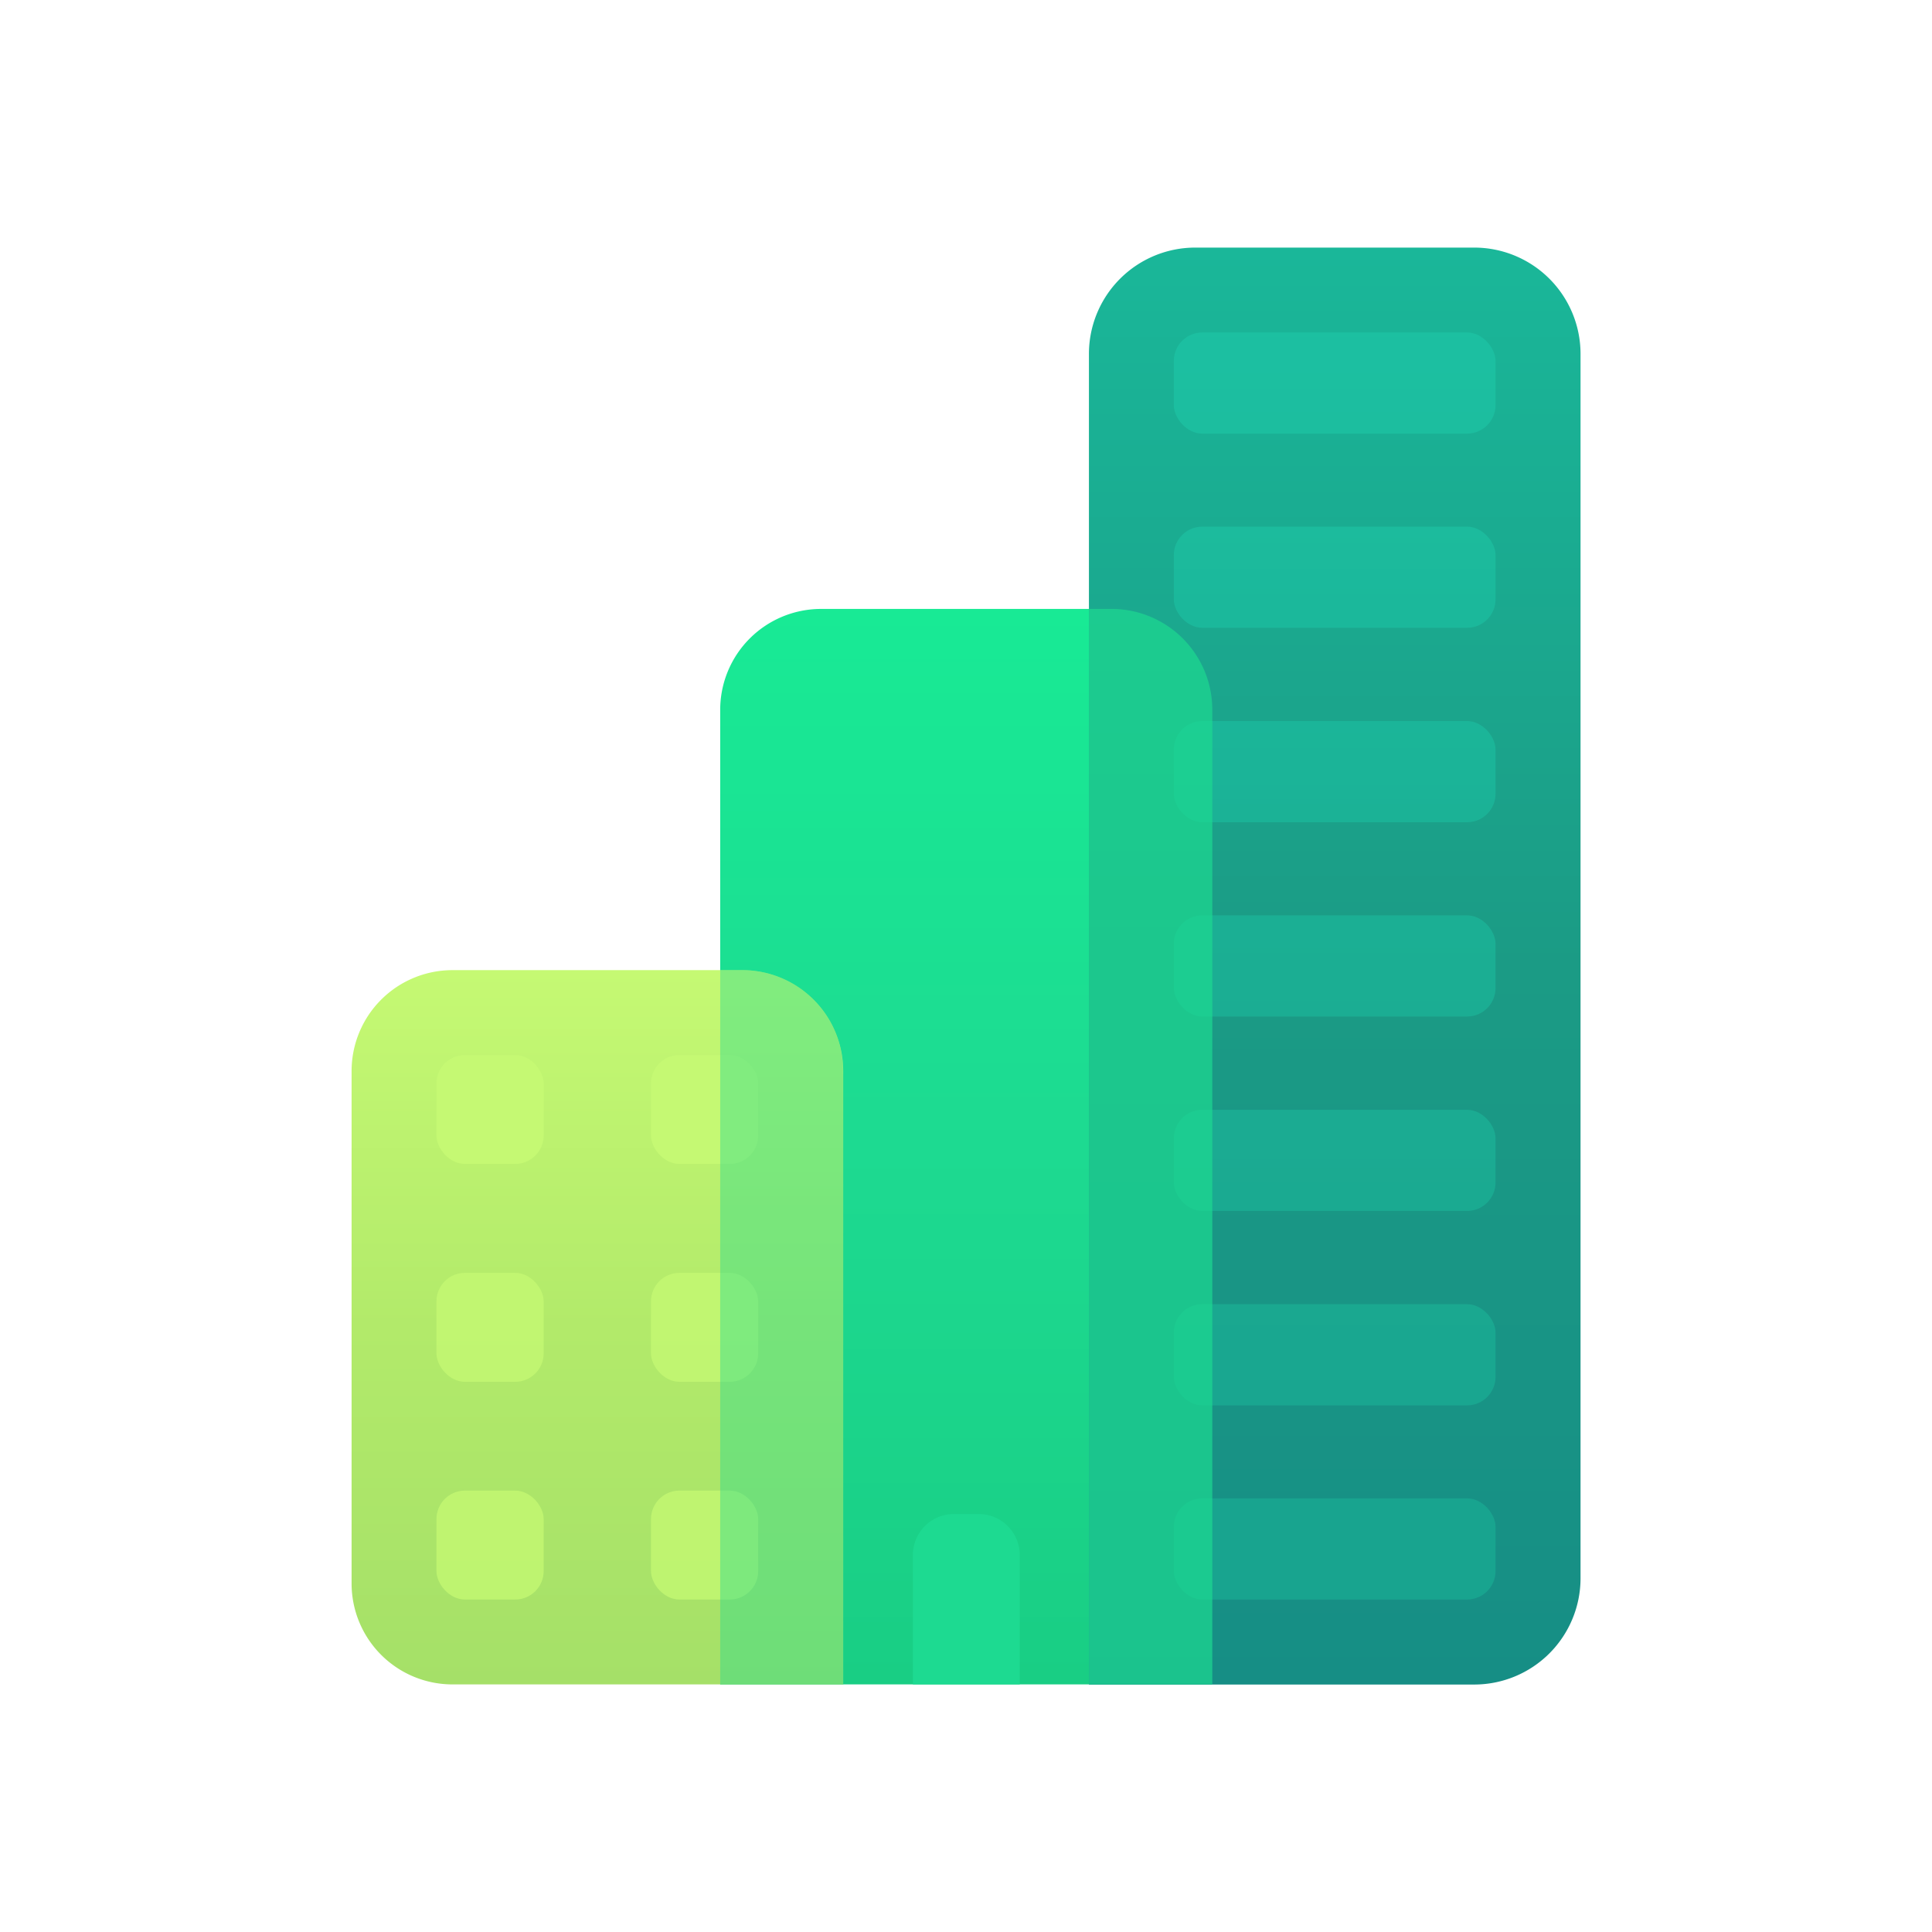
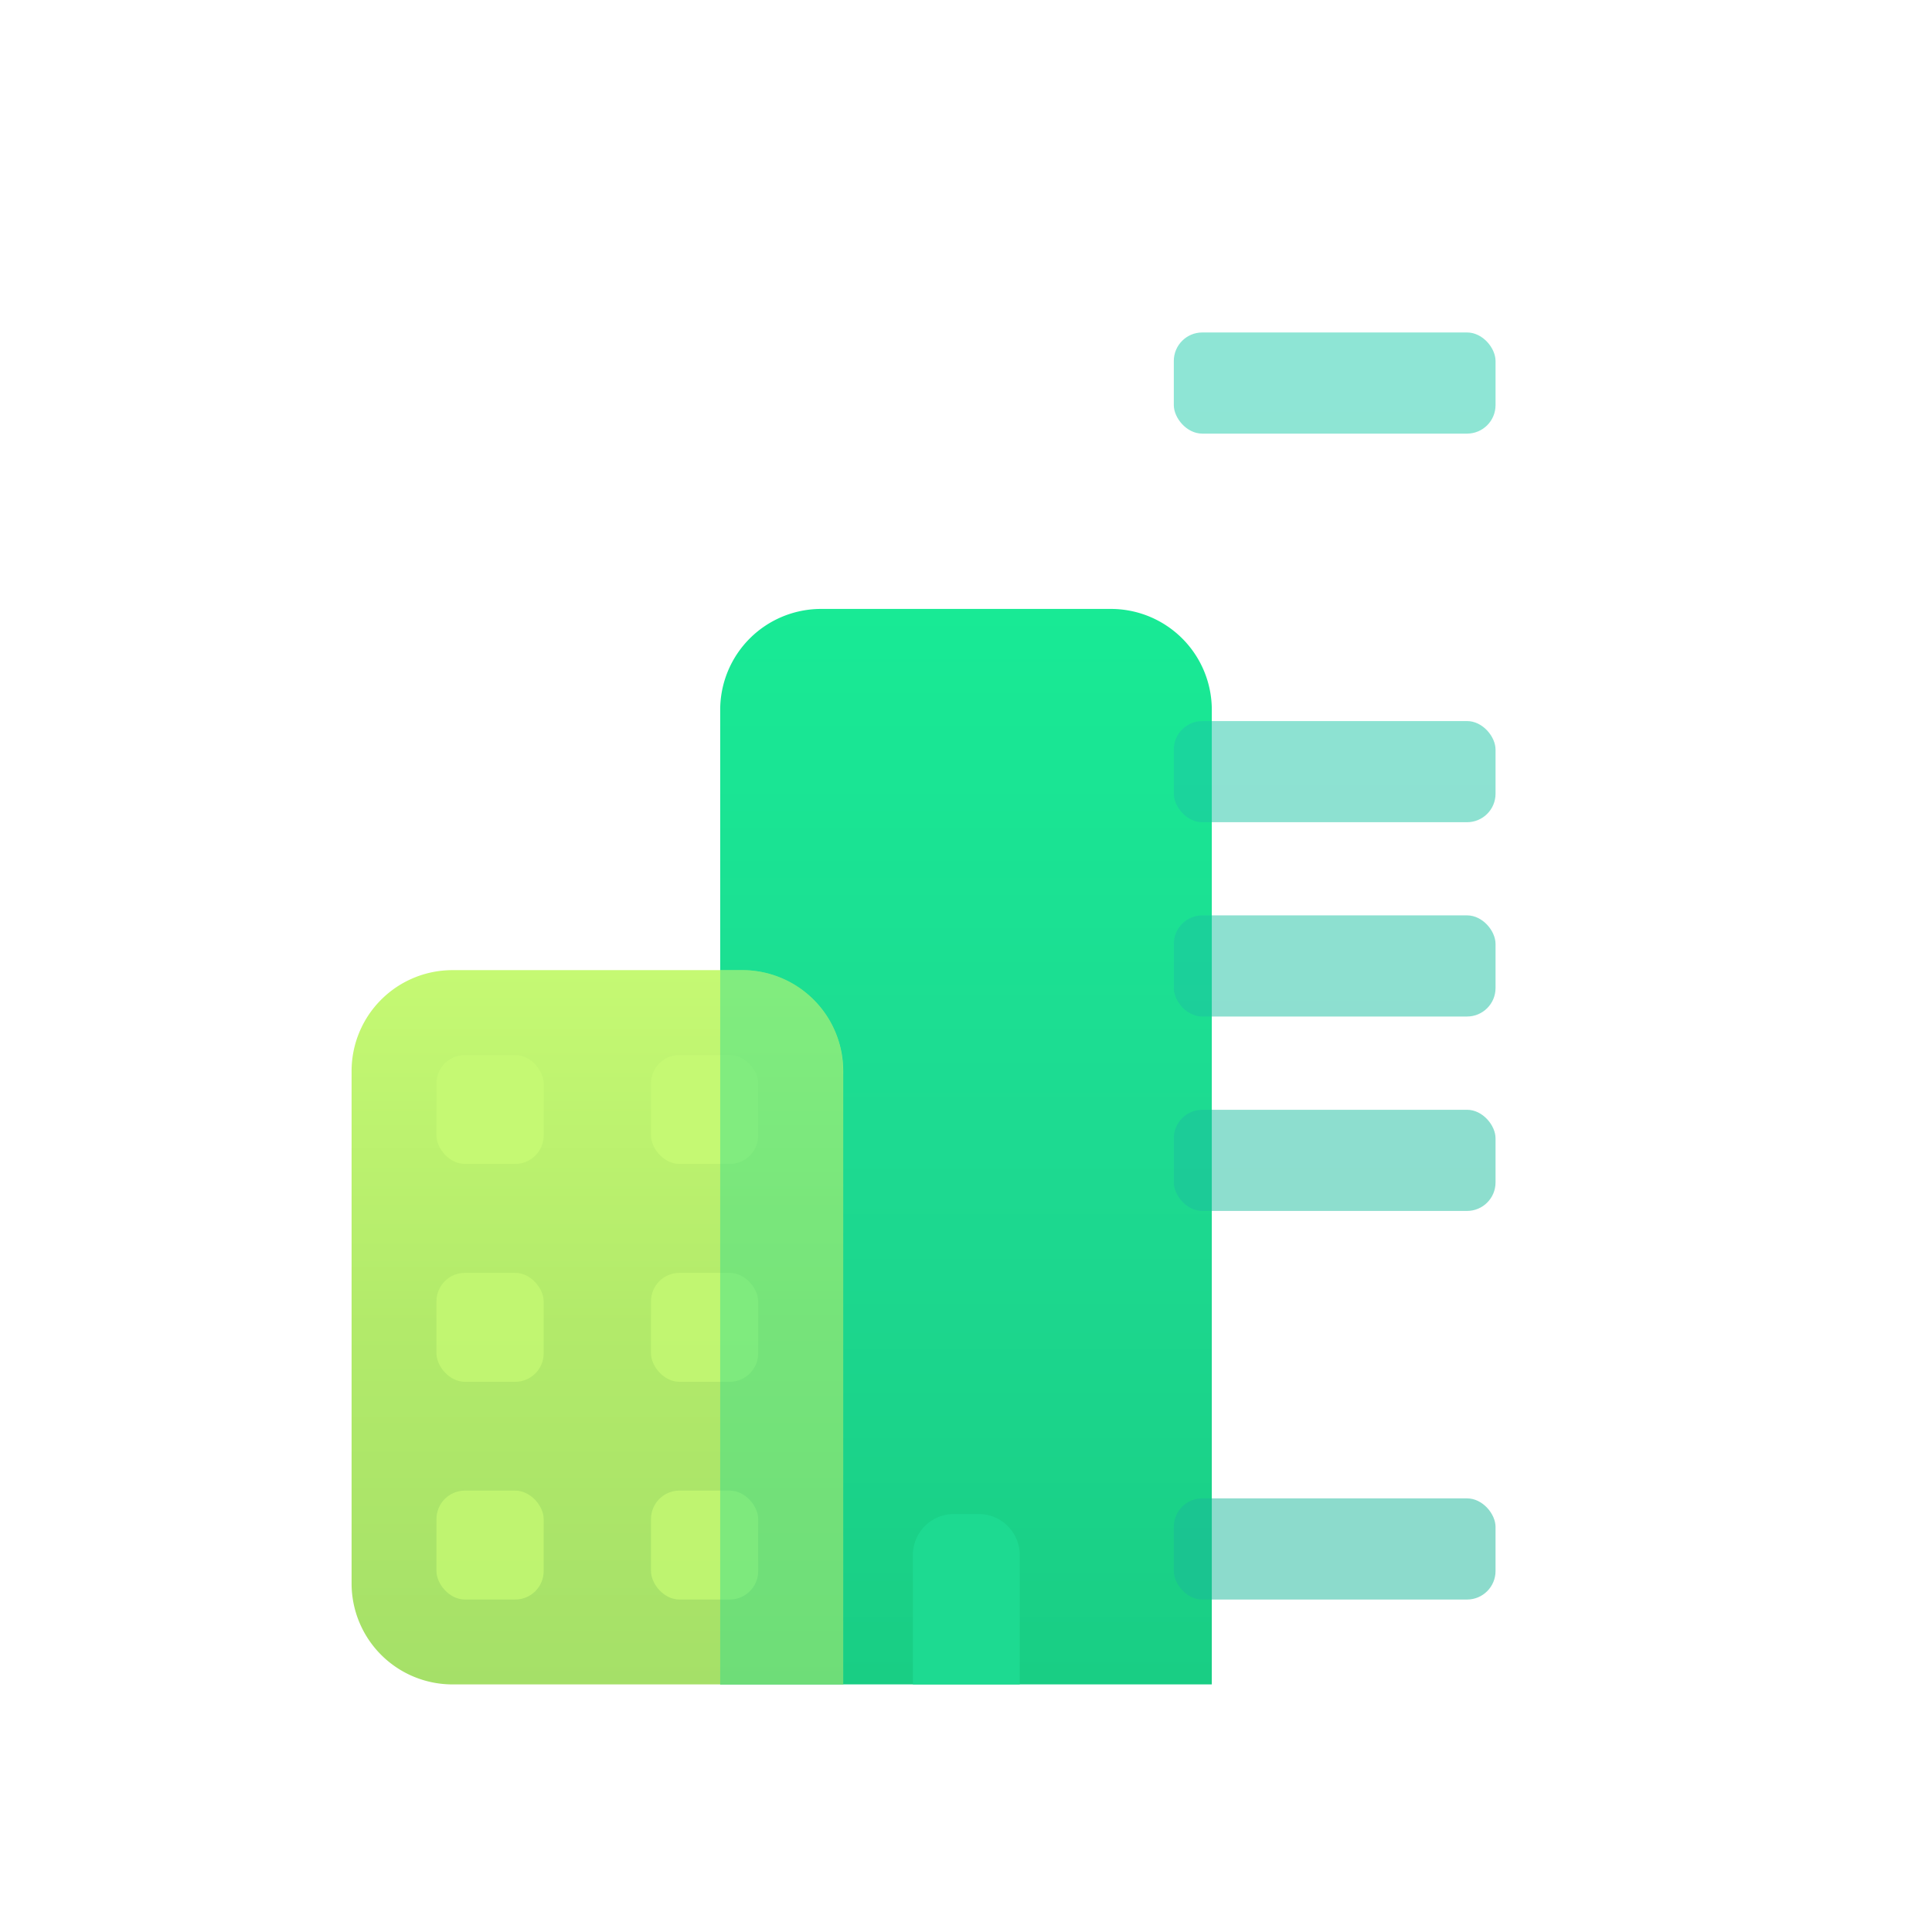
<svg xmlns="http://www.w3.org/2000/svg" xmlns:xlink="http://www.w3.org/1999/xlink" viewBox="0 0 156.61 156.61">
  <defs>
    <style>.cls-1{fill:url(#linear-gradient);}.cls-2{fill:url(#linear-gradient-2);}.cls-3{opacity:0.5;}.cls-4{fill:url(#linear-gradient-3);}.cls-5{fill:url(#linear-gradient-4);}.cls-6{fill:url(#linear-gradient-5);}.cls-7{fill:url(#linear-gradient-6);}.cls-8{fill:url(#linear-gradient-7);}.cls-9{fill:url(#linear-gradient-8);}.cls-10{fill:url(#linear-gradient-9);}.cls-11{fill:url(#linear-gradient-10);}.cls-12,.cls-13{fill:#c5f973;}.cls-13{opacity:0.75;}.cls-14,.cls-15,.cls-16{fill:#1dda91;}.cls-14{opacity:0.4;}.cls-15{opacity:0.7;}</style>
    <linearGradient id="linear-gradient" x1="78.31" y1="136.54" x2="78.31" y2="49.36" gradientUnits="userSpaceOnUse">
      <stop offset="0" stop-color="#19ce84" />
      <stop offset="0.5" stop-color="#1dda91" />
      <stop offset="1" stop-color="#18ea95" />
    </linearGradient>
    <linearGradient id="linear-gradient-2" x1="108.19" y1="136.54" x2="108.19" y2="20.07" gradientUnits="userSpaceOnUse">
      <stop offset="0" stop-color="#168e85" />
      <stop offset="0.5" stop-color="#1b9b85" />
      <stop offset="1" stop-color="#1ab799" />
    </linearGradient>
    <linearGradient id="linear-gradient-3" x1="108.19" y1="30.81" x2="108.19" y2="122.71" gradientTransform="translate(216.38 251.13) rotate(-180)" gradientUnits="userSpaceOnUse">
      <stop offset="0" stop-color="#1dccab" />
      <stop offset="1" stop-color="#1ab799" />
    </linearGradient>
    <linearGradient id="linear-gradient-4" x1="108.19" y1="30.81" x2="108.19" y2="122.71" gradientTransform="translate(216.38 219.63) rotate(-180)" xlink:href="#linear-gradient-3" />
    <linearGradient id="linear-gradient-5" x1="108.19" y1="30.81" x2="108.19" y2="122.71" gradientTransform="translate(216.38 188.12) rotate(-180)" xlink:href="#linear-gradient-3" />
    <linearGradient id="linear-gradient-6" x1="108.19" y1="30.81" x2="108.19" y2="122.71" gradientTransform="translate(216.38 156.61) rotate(-180)" xlink:href="#linear-gradient-3" />
    <linearGradient id="linear-gradient-7" x1="108.19" y1="30.81" x2="108.19" y2="122.71" gradientTransform="translate(216.38 125.1) rotate(-180)" xlink:href="#linear-gradient-3" />
    <linearGradient id="linear-gradient-8" x1="108.19" y1="30.81" x2="108.19" y2="122.71" gradientTransform="translate(216.38 93.59) rotate(-180)" xlink:href="#linear-gradient-3" />
    <linearGradient id="linear-gradient-9" x1="108.19" y1="30.81" x2="108.19" y2="122.71" gradientTransform="translate(216.38 62.09) rotate(-180)" xlink:href="#linear-gradient-3" />
    <linearGradient id="linear-gradient-10" x1="48.42" y1="136.54" x2="48.42" y2="78.64" gradientUnits="userSpaceOnUse">
      <stop offset="0" stop-color="#a5e068" />
      <stop offset="0.5" stop-color="#b2ea6a" />
      <stop offset="1" stop-color="#c5f973" />
    </linearGradient>
  </defs>
  <g id="similar_logo" data-name="similar logo">
    <path class="cls-1" d="M66.56,49.36H90.05a8.18,8.18,0,0,1,8.18,8.18v79a0,0,0,0,1,0,0H58.38a0,0,0,0,1,0,0v-79A8.18,8.18,0,0,1,66.56,49.36Z" />
-     <path class="cls-2" d="M96.89,20.07h22.61a8.62,8.62,0,0,1,8.62,8.62v99.24a8.62,8.62,0,0,1-8.62,8.62H88.27a0,0,0,0,1,0,0V28.69A8.62,8.62,0,0,1,96.89,20.07Z" />
    <g class="cls-3">
      <rect class="cls-4" x="95.15" y="121.47" width="26.08" height="8.2" rx="2.31" transform="translate(216.38 251.13) rotate(180)" />
-       <rect class="cls-5" x="95.15" y="105.71" width="26.08" height="8.2" rx="2.31" transform="translate(216.38 219.63) rotate(180)" />
      <rect class="cls-6" x="95.15" y="89.96" width="26.08" height="8.2" rx="2.31" transform="translate(216.38 188.12) rotate(180)" />
      <rect class="cls-7" x="95.15" y="74.21" width="26.08" height="8.2" rx="2.31" transform="translate(216.38 156.61) rotate(180)" />
      <rect class="cls-8" x="95.15" y="58.45" width="26.08" height="8.2" rx="2.31" transform="translate(216.38 125.1) rotate(180)" />
-       <rect class="cls-9" x="95.15" y="42.7" width="26.08" height="8.2" rx="2.31" transform="translate(216.38 93.59) rotate(180)" />
      <rect class="cls-10" x="95.15" y="26.94" width="26.08" height="8.2" rx="2.31" transform="translate(216.38 62.09) rotate(180)" />
    </g>
    <path class="cls-11" d="M36.68,78.64H60.17a8.18,8.18,0,0,1,8.18,8.18v49.72a0,0,0,0,1,0,0H36.68a8.18,8.18,0,0,1-8.18-8.18V86.82A8.18,8.18,0,0,1,36.68,78.64Z" />
    <rect class="cls-12" x="35.38" y="85.52" width="8.69" height="8.83" rx="2.31" transform="translate(79.45 179.87) rotate(180)" />
    <rect class="cls-13" x="35.38" y="103.18" width="8.69" height="8.83" rx="2.31" transform="translate(79.45 215.19) rotate(180)" />
    <rect class="cls-13" x="52.77" y="103.18" width="8.69" height="8.83" rx="2.31" transform="translate(114.23 215.19) rotate(180)" />
    <rect class="cls-12" x="52.77" y="85.52" width="8.69" height="8.83" rx="2.31" transform="translate(114.23 179.87) rotate(180)" />
    <rect class="cls-13" x="35.38" y="120.84" width="8.69" height="8.83" rx="2.31" transform="translate(79.45 250.5) rotate(-180)" />
    <rect class="cls-13" x="52.77" y="120.84" width="8.69" height="8.83" rx="2.31" transform="translate(114.23 250.5) rotate(180)" />
    <path class="cls-14" d="M68.34,86.82a8.17,8.17,0,0,0-8.17-8.18H58.38v57.9h10Z" />
-     <path class="cls-15" d="M90.05,49.36H88.27v87.18h10v-79A8.17,8.17,0,0,0,90.05,49.36Z" />
    <path class="cls-16" d="M77.28,122.73h2.06a3.32,3.32,0,0,1,3.32,3.32v10.49a0,0,0,0,1,0,0H74a0,0,0,0,1,0,0V126.05A3.32,3.32,0,0,1,77.28,122.73Z" />
  </g>
</svg>